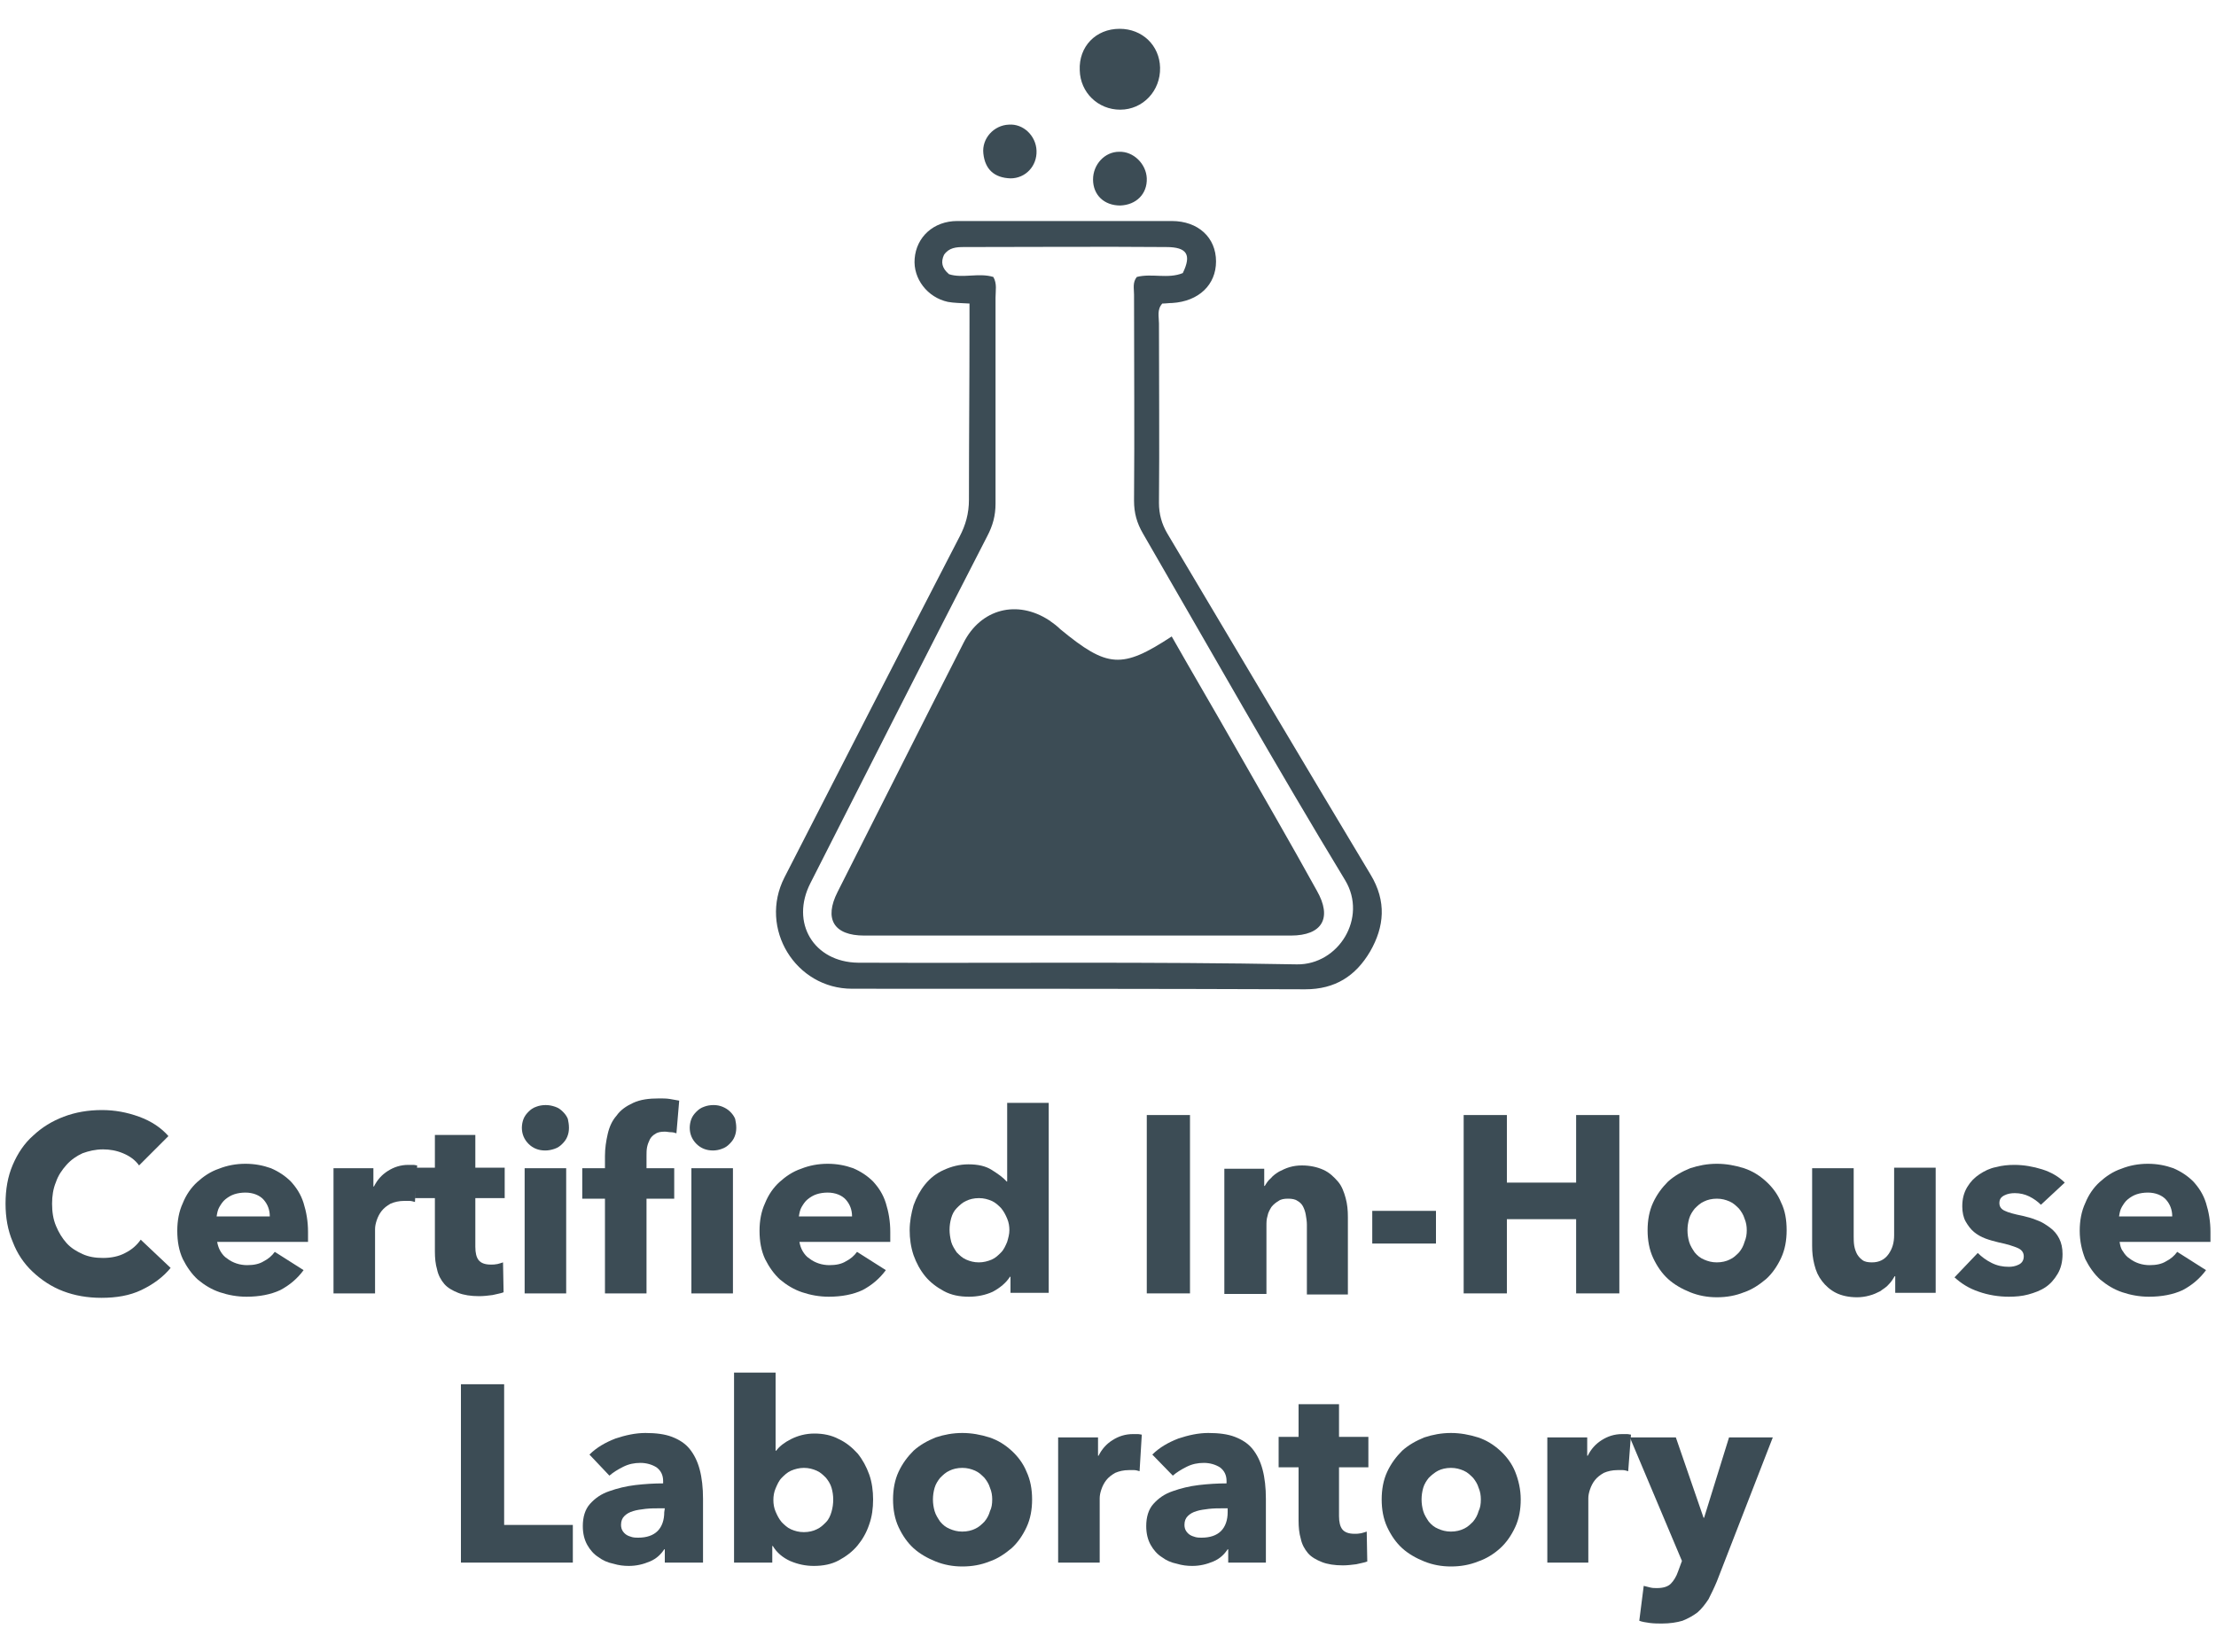
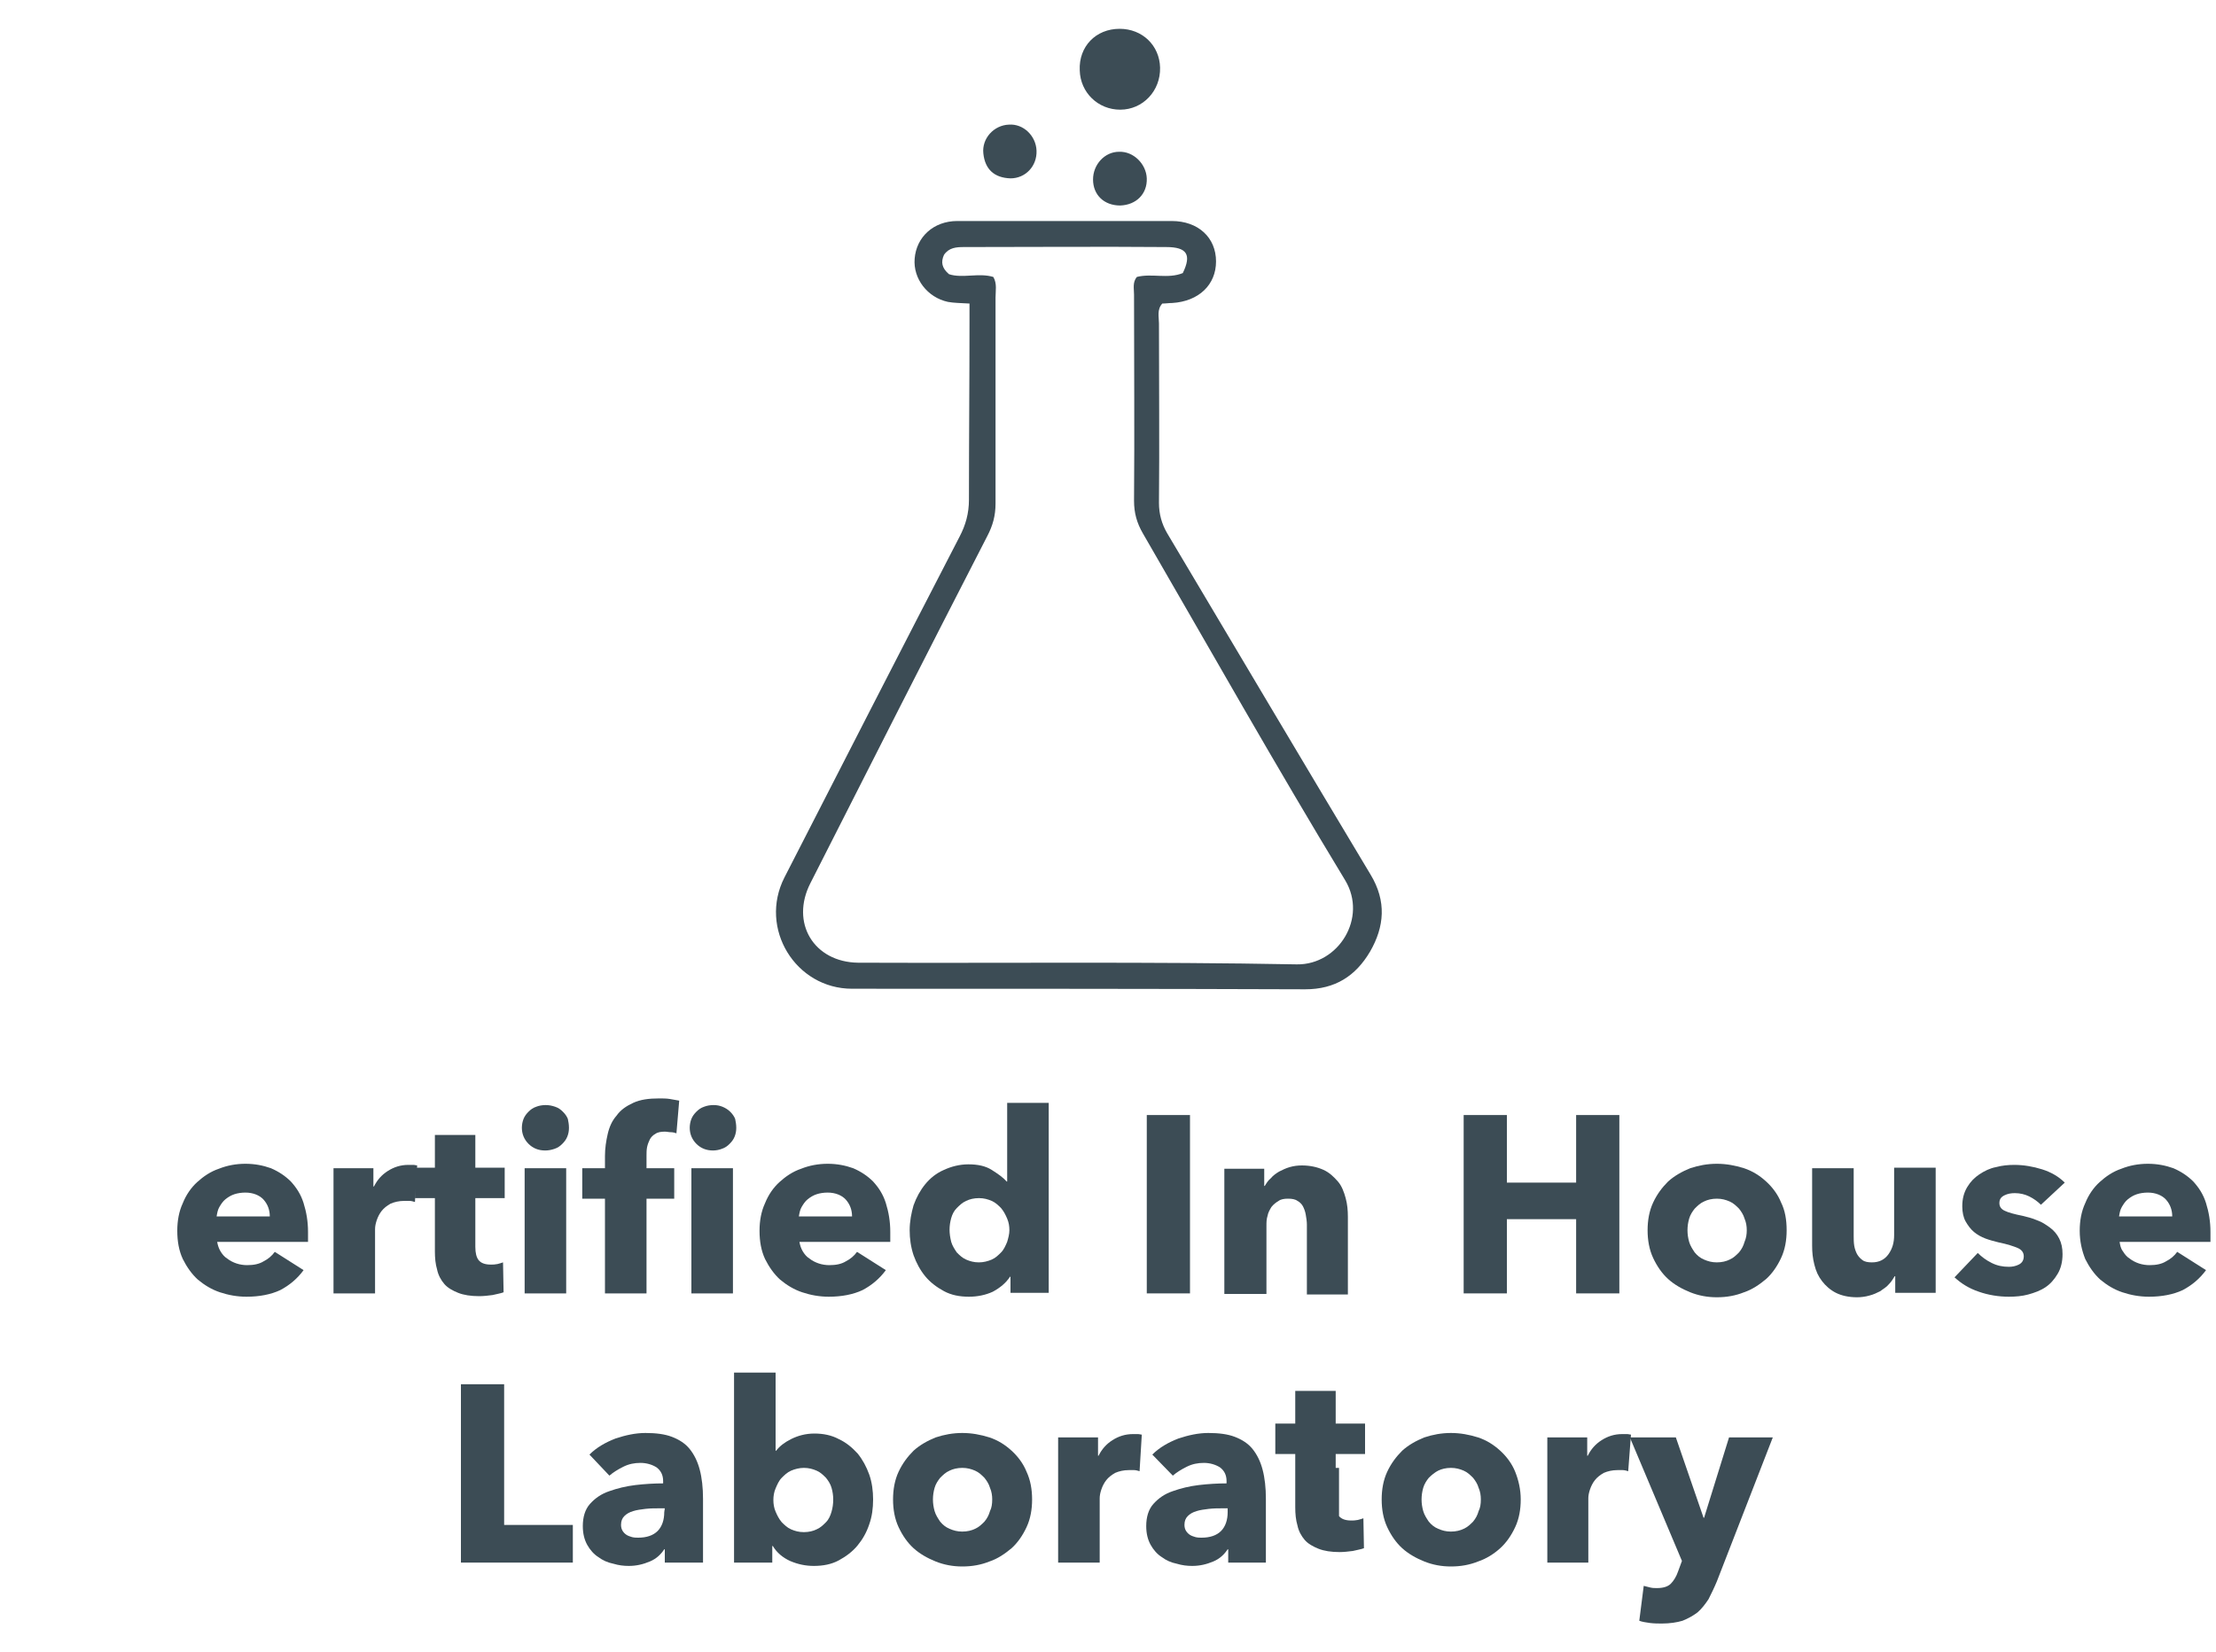
<svg xmlns="http://www.w3.org/2000/svg" version="1.1" id="layer" x="0px" y="0px" viewBox="0 0 400 298.3" style="enable-background:new 0 0 400 298.3;" xml:space="preserve">
  <style type="text/css">
	.st0{fill:#3C4C55;}
</style>
  <g>
    <g>
      <g>
        <g>
          <path class="st0" d="M175,54.8c-1.7-0.1-2.8-0.1-3.9-0.3c-3.7-0.8-6.3-4.2-6-7.8c0.3-3.9,3.4-6.8,7.7-6.8c12.9,0,25.8,0,38.7,0      c4.8,0,8,3,8,7.3c0,4.2-3.1,7.2-7.9,7.5c-0.6,0-1.2,0.1-1.8,0.1c-1,1.1-0.6,2.4-0.6,3.6c0,10.8,0.1,21.6,0,32.4      c0,2,0.5,3.8,1.5,5.5c12.2,20.5,24.4,41.1,36.7,61.6c2.9,4.8,2.5,9.4-0.1,13.9c-2.6,4.4-6.3,6.8-11.7,6.8      c-27.3-0.1-54.5-0.1-81.8-0.1c-10.2,0-16.9-10.9-12.2-20.1c10.5-20.5,21-41,31.6-61.5c1.1-2.1,1.7-4.2,1.7-6.7      c0-10.7,0.1-21.4,0.1-32C175,57.2,175,56.1,175,54.8z M179.3,50c0.7,1.2,0.4,2.5,0.4,3.7c0,12.4,0,24.8,0,37.2      c0,2.2-0.5,4-1.5,5.9c-10.7,20.8-21.3,41.7-31.9,62.6c-3.7,7.2,0.6,14.3,8.6,14.4c26.4,0.1,52.8-0.2,79.2,0.3      c7.5,0.1,12.8-8.4,8.7-15.2c-12.5-20.6-24.4-41.7-36.5-62.6c-1.1-1.9-1.6-3.7-1.6-5.9c0.1-12.4,0-24.8,0-37.2      c0-1.1-0.3-2.2,0.5-3.2c2.7-0.7,5.6,0.4,8.3-0.7c1.6-3.3,0.8-4.7-3-4.7c-12.2-0.1-24.3,0-36.5,0c-1.4,0-2.7,0.1-3.6,1.4      c-0.6,1.3-0.4,2.4,0.9,3.5C173.7,50.3,176.7,49.2,179.3,50z" />
        </g>
        <g>
          <path class="st0" d="M202.1,5.2c4.1,0,7.2,3,7.3,7c0.1,4.2-3.1,7.6-7.2,7.6c-4,0-7.2-3.1-7.3-7.1C194.7,8.4,197.8,5.2,202.1,5.2      z" />
        </g>
        <g>
          <path class="st0" d="M207,32.2c0.1,2.8-1.9,4.8-4.8,4.9c-2.9,0-4.9-1.9-4.9-4.7c0-2.7,2.1-5,4.7-5      C204.6,27.3,206.9,29.6,207,32.2z" />
        </g>
        <g>
          <path class="st0" d="M187.1,27.2c0.1,2.8-2,5-4.7,5c-2.9-0.1-4.6-1.6-4.9-4.5c-0.3-2.7,1.9-5.1,4.6-5.2      C184.7,22.3,187,24.5,187.1,27.2z" />
        </g>
        <g>
-           <path class="st0" d="M211.5,114.9c3.8,6.7,7.7,13.3,11.5,20c4.9,8.6,9.9,17.2,14.7,25.9c2.8,4.9,1,8.1-4.7,8.1      c-25.7,0-51.3,0-77,0c-5.5,0-7.3-3-4.8-7.9c7.6-15,15.1-30,22.7-44.9c3.1-6.2,9.7-7.9,15.5-4.1c0.7,0.5,1.4,1,2,1.6      C199.9,120.6,202.5,120.8,211.5,114.9z" />
-         </g>
+           </g>
      </g>
    </g>
    <g>
-       <path class="st0" d="M25.5,232.9c-2.1,1-4.5,1.4-7.2,1.4c-2.5,0-4.8-0.4-6.9-1.2c-2.1-0.8-3.9-2-5.5-3.5s-2.8-3.3-3.6-5.4    c-0.9-2.1-1.3-4.4-1.3-6.9c0-2.6,0.4-4.9,1.3-7s2.1-3.9,3.7-5.3c1.6-1.5,3.4-2.6,5.5-3.4c2.1-0.8,4.4-1.2,6.9-1.2    c2.3,0,4.5,0.4,6.7,1.2s4,2,5.3,3.5l-5.3,5.3c-0.7-1-1.7-1.7-2.9-2.2c-1.2-0.5-2.4-0.7-3.6-0.7c-1.4,0-2.6,0.3-3.7,0.7    c-1.1,0.5-2.1,1.2-2.9,2.1c-0.8,0.9-1.5,1.9-1.9,3.1c-0.5,1.2-0.7,2.5-0.7,3.9c0,1.5,0.2,2.8,0.7,4s1.1,2.2,1.9,3.1s1.8,1.5,2.9,2    s2.3,0.7,3.7,0.7c1.5,0,2.9-0.3,4-0.9c1.2-0.6,2.1-1.4,2.8-2.4l5.4,5.1C29.4,230.6,27.6,231.9,25.5,232.9z" />
      <path class="st0" d="M55.6,222.4c0,0.3,0,0.6,0,0.9s0,0.6,0,0.9H39.2c0.1,0.6,0.3,1.2,0.6,1.7s0.7,1,1.2,1.3    c0.5,0.4,1.1,0.7,1.7,0.9c0.6,0.2,1.3,0.3,1.9,0.3c1.2,0,2.2-0.2,3-0.7c0.8-0.4,1.5-1,2-1.7l5.2,3.3c-1.1,1.5-2.5,2.7-4.2,3.6    c-1.7,0.8-3.8,1.2-6.1,1.2c-1.7,0-3.3-0.3-4.8-0.8s-2.8-1.3-4-2.3c-1.1-1-2-2.3-2.7-3.7c-0.7-1.5-1-3.2-1-5.1c0-1.8,0.3-3.5,1-5    c0.6-1.5,1.5-2.8,2.6-3.8s2.4-1.9,3.9-2.4c1.5-0.6,3.1-0.9,4.8-0.9s3.2,0.3,4.6,0.8c1.4,0.6,2.6,1.4,3.6,2.4    c1,1.1,1.8,2.3,2.3,3.9C55.3,218.8,55.6,220.5,55.6,222.4z M48.7,219.6c0-1.2-0.4-2.2-1.1-3c-0.7-0.8-1.9-1.3-3.3-1.3    c-0.7,0-1.4,0.1-2,0.3c-0.6,0.2-1.1,0.5-1.6,0.9s-0.8,0.9-1.1,1.4s-0.4,1.1-0.5,1.7H48.7z" />
      <path class="st0" d="M74.9,217c-0.3-0.1-0.7-0.2-1-0.2s-0.6,0-0.9,0c-1,0-1.8,0.2-2.5,0.5c-0.7,0.4-1.2,0.8-1.6,1.3    s-0.7,1.1-0.9,1.7c-0.2,0.6-0.3,1.1-0.3,1.6v11.6h-7.5v-22.6h7.2v3.3h0.1c0.6-1.2,1.4-2.1,2.5-2.8c1.1-0.7,2.3-1.1,3.7-1.1    c0.3,0,0.6,0,0.9,0s0.5,0.1,0.7,0.1L74.9,217z" />
      <path class="st0" d="M85.8,216.4v8.7c0,1.1,0.2,1.9,0.6,2.4s1.1,0.8,2.2,0.8c0.4,0,0.7,0,1.2-0.1c0.4-0.1,0.7-0.2,1-0.3l0.1,5.4    c-0.5,0.2-1.2,0.3-2,0.5c-0.8,0.1-1.6,0.2-2.4,0.2c-1.5,0-2.8-0.2-3.8-0.6s-1.9-0.9-2.5-1.6s-1.1-1.6-1.3-2.6    c-0.3-1-0.4-2.1-0.4-3.3v-9.6h-3.6v-5.5h3.6v-5.9h7.3v5.9h5.3v5.5h-5.3V216.4z" />
      <path class="st0" d="M102.7,203.6c0,0.6-0.1,1.1-0.3,1.6c-0.2,0.5-0.5,0.9-0.9,1.3s-0.8,0.7-1.4,0.9s-1.1,0.3-1.7,0.3    c-1.2,0-2.2-0.4-3-1.2c-0.8-0.8-1.2-1.8-1.2-2.9c0-0.5,0.1-1.1,0.3-1.6c0.2-0.5,0.5-0.9,0.9-1.3c0.4-0.4,0.8-0.7,1.4-0.9    c0.5-0.2,1.1-0.3,1.7-0.3s1.1,0.1,1.7,0.3s1,0.5,1.4,0.9s0.7,0.8,0.9,1.3C102.6,202.5,102.7,203,102.7,203.6z M94.7,233.5v-22.6    h7.5v22.6H94.7z" />
      <path class="st0" d="M122.1,204.6c-0.3-0.1-0.6-0.2-1-0.2s-0.7-0.1-1.1-0.1c-0.7,0-1.3,0.1-1.7,0.4c-0.4,0.2-0.8,0.6-1,1    s-0.4,0.9-0.5,1.4s-0.1,1-0.1,1.5v2.3h5v5.5h-5v17.1h-7.5v-17.1h-4.1v-5.5h4.1v-2.2c0-1.4,0.2-2.7,0.5-4c0.3-1.3,0.8-2.4,1.6-3.3    c0.7-1,1.7-1.7,3-2.3s2.8-0.8,4.7-0.8c0.6,0,1.3,0,1.9,0.1s1.2,0.2,1.7,0.3L122.1,204.6z M132.9,203.6c0,0.6-0.1,1.1-0.3,1.6    s-0.5,0.9-0.9,1.3s-0.8,0.7-1.4,0.9c-0.5,0.2-1.1,0.3-1.6,0.3c-1.2,0-2.2-0.4-3-1.2c-0.8-0.8-1.2-1.8-1.2-2.9    c0-0.5,0.1-1.1,0.3-1.6c0.2-0.5,0.5-0.9,0.9-1.3c0.4-0.4,0.8-0.7,1.4-0.9c0.5-0.2,1.1-0.3,1.7-0.3c0.6,0,1.1,0.1,1.6,0.3    s1,0.5,1.4,0.9s0.7,0.8,0.9,1.3C132.8,202.5,132.9,203,132.9,203.6z M124.8,233.5v-22.6h7.5v22.6H124.8z" />
      <path class="st0" d="M160.7,222.4c0,0.3,0,0.6,0,0.9s0,0.6,0,0.9h-16.4c0.1,0.6,0.3,1.2,0.6,1.7s0.7,1,1.2,1.3    c0.5,0.4,1.1,0.7,1.7,0.9c0.6,0.2,1.3,0.3,1.9,0.3c1.2,0,2.2-0.2,3-0.7c0.8-0.4,1.5-1,2-1.7l5.2,3.3c-1.1,1.5-2.5,2.7-4.2,3.6    c-1.7,0.8-3.8,1.2-6.1,1.2c-1.7,0-3.3-0.3-4.8-0.8s-2.8-1.3-4-2.3c-1.1-1-2-2.3-2.7-3.7c-0.7-1.5-1-3.2-1-5.1c0-1.8,0.3-3.5,1-5    c0.6-1.5,1.5-2.8,2.6-3.8s2.4-1.9,3.9-2.4c1.5-0.6,3.1-0.9,4.8-0.9s3.2,0.3,4.6,0.8c1.4,0.6,2.6,1.4,3.6,2.4    c1,1.1,1.8,2.3,2.3,3.9C160.4,218.8,160.7,220.5,160.7,222.4z M153.8,219.6c0-1.2-0.4-2.2-1.1-3s-1.9-1.3-3.3-1.3    c-0.7,0-1.4,0.1-2,0.3c-0.6,0.2-1.1,0.5-1.6,0.9s-0.8,0.9-1.1,1.4s-0.4,1.1-0.5,1.7H153.8z" />
      <path class="st0" d="M182.4,233.5v-3h-0.1c-0.7,1.1-1.8,2-3.1,2.7c-1.3,0.6-2.8,0.9-4.3,0.9c-1.7,0-3.2-0.3-4.5-1    s-2.5-1.6-3.4-2.7s-1.6-2.4-2.1-3.8c-0.5-1.5-0.7-3-0.7-4.5c0-1.6,0.3-3.1,0.7-4.5c0.5-1.4,1.2-2.7,2.1-3.8c0.9-1.1,2-2,3.4-2.6    c1.3-0.6,2.8-1,4.4-1c1.7,0,3.1,0.3,4.2,1s2,1.3,2.7,2.1h0.1v-14.2h7.5v34.3h-6.9V233.5z M182.2,222.1c0-0.7-0.1-1.4-0.4-2.1    c-0.3-0.7-0.6-1.3-1.1-1.9c-0.5-0.5-1-1-1.7-1.3s-1.4-0.5-2.3-0.5c-0.9,0-1.7,0.2-2.3,0.5c-0.7,0.3-1.2,0.8-1.7,1.3    s-0.8,1.1-1,1.8c-0.2,0.7-0.3,1.4-0.3,2.1s0.1,1.4,0.3,2.2c0.2,0.7,0.6,1.3,1,1.9c0.5,0.5,1,1,1.7,1.3s1.4,0.5,2.3,0.5    c0.8,0,1.6-0.2,2.3-0.5s1.2-0.8,1.7-1.3s0.8-1.2,1.1-1.9C182,223.5,182.2,222.8,182.2,222.1z" />
      <path class="st0" d="M207,233.5v-32.2h7.8v32.2H207z" />
      <path class="st0" d="M235.9,233.5v-12.4c0-0.6-0.1-1.2-0.2-1.8c-0.1-0.6-0.3-1.1-0.5-1.5s-0.6-0.8-1-1c-0.4-0.3-1-0.4-1.7-0.4    s-1.3,0.1-1.7,0.4c-0.5,0.3-0.9,0.6-1.3,1.1c-0.3,0.5-0.6,1-0.7,1.6c-0.2,0.6-0.2,1.2-0.2,1.8v12.3H221V211h7.2v3.1h0.1    c0.3-0.5,0.6-1,1.1-1.4c0.4-0.5,1-0.9,1.5-1.2c0.6-0.3,1.2-0.6,1.9-0.8s1.4-0.3,2.2-0.3c1.5,0,2.8,0.3,3.9,0.8    c1.1,0.5,1.9,1.3,2.6,2.1s1.1,1.9,1.4,3c0.3,1.1,0.4,2.2,0.4,3.4v14h-7.4V233.5z" />
-       <path class="st0" d="M247.7,224.5v-5.9h11.5v5.9H247.7z" />
      <path class="st0" d="M284.5,233.5v-13.4H272v13.4h-7.8v-32.2h7.8v12.2h12.5v-12.2h7.8v32.2H284.5z" />
      <path class="st0" d="M322.5,222.1c0,1.8-0.3,3.5-1,5s-1.6,2.8-2.7,3.8c-1.2,1-2.5,1.9-4,2.4c-1.5,0.6-3.1,0.9-4.9,0.9    c-1.7,0-3.3-0.3-4.8-0.9s-2.9-1.4-4-2.4s-2-2.3-2.7-3.8s-1-3.2-1-5s0.3-3.5,1-5s1.6-2.7,2.7-3.8c1.1-1,2.5-1.8,4-2.4    c1.5-0.5,3.1-0.8,4.8-0.8c1.7,0,3.3,0.3,4.9,0.8c1.5,0.5,2.8,1.3,4,2.4c1.1,1,2.1,2.3,2.7,3.8    C322.2,218.5,322.5,220.2,322.5,222.1z M315.3,222.1c0-0.7-0.1-1.4-0.4-2.1c-0.2-0.7-0.6-1.3-1-1.8c-0.5-0.5-1-1-1.7-1.3    s-1.4-0.5-2.3-0.5s-1.7,0.2-2.3,0.5c-0.7,0.3-1.2,0.8-1.7,1.3c-0.4,0.5-0.8,1.1-1,1.8c-0.2,0.7-0.3,1.4-0.3,2.1s0.1,1.4,0.3,2.1    c0.2,0.7,0.6,1.3,1,1.9c0.5,0.6,1,1,1.7,1.3s1.4,0.5,2.3,0.5s1.7-0.2,2.3-0.5c0.7-0.3,1.2-0.8,1.7-1.3c0.5-0.6,0.8-1.2,1-1.9    C315.2,223.5,315.3,222.8,315.3,222.1z" />
      <path class="st0" d="M342.1,233.5v-3.1H342c-0.3,0.5-0.6,1-1.1,1.5c-0.4,0.5-1,0.8-1.5,1.2c-0.6,0.3-1.2,0.6-2,0.8    c-0.7,0.2-1.5,0.3-2.2,0.3c-1.5,0-2.8-0.3-3.8-0.8s-1.9-1.3-2.5-2.1c-0.7-0.9-1.1-1.8-1.4-3s-0.4-2.2-0.4-3.4v-14h7.5v12.2    c0,0.6,0,1.2,0.1,1.8c0.1,0.6,0.3,1.1,0.5,1.5c0.3,0.5,0.6,0.8,1,1.1c0.4,0.3,1,0.4,1.7,0.4c1.3,0,2.3-0.5,3-1.5s1-2.1,1-3.4    v-12.2h7.5v22.6h-7.3V233.5z" />
      <path class="st0" d="M368.4,217.5c-0.6-0.6-1.3-1.1-2.1-1.5c-0.8-0.4-1.7-0.6-2.6-0.6c-0.7,0-1.3,0.1-1.9,0.4s-0.9,0.7-0.9,1.4    c0,0.6,0.3,1.1,1,1.4c0.6,0.3,1.7,0.6,3.2,0.9c0.8,0.2,1.7,0.4,2.6,0.8c0.9,0.3,1.6,0.8,2.3,1.3c0.7,0.5,1.3,1.2,1.7,2    c0.4,0.8,0.6,1.7,0.6,2.8c0,1.4-0.3,2.6-0.9,3.6s-1.3,1.8-2.2,2.4c-0.9,0.6-2,1-3.1,1.3s-2.3,0.4-3.5,0.4c-1.8,0-3.7-0.3-5.4-0.9    c-1.8-0.6-3.2-1.5-4.4-2.6l4.2-4.4c0.7,0.7,1.5,1.3,2.5,1.8s2,0.7,3.1,0.7c0.6,0,1.2-0.1,1.8-0.4c0.6-0.3,0.9-0.8,0.9-1.5    s-0.4-1.2-1.1-1.5s-1.9-0.7-3.4-1c-0.8-0.2-1.6-0.4-2.4-0.7c-0.8-0.3-1.5-0.7-2.1-1.2s-1.1-1.2-1.5-1.9s-0.6-1.7-0.6-2.7    c0-1.4,0.3-2.5,0.9-3.5s1.3-1.7,2.2-2.3c0.9-0.6,1.9-1.1,3-1.3c1.1-0.3,2.2-0.4,3.3-0.4c1.7,0,3.4,0.3,5,0.8s3,1.3,4.1,2.4    L368.4,217.5z" />
      <path class="st0" d="M399,222.4c0,0.3,0,0.6,0,0.9s0,0.6,0,0.9h-16.4c0.1,0.6,0.2,1.2,0.6,1.7c0.3,0.5,0.7,1,1.2,1.3    c0.5,0.4,1.1,0.7,1.7,0.9c0.6,0.2,1.3,0.3,1.9,0.3c1.2,0,2.2-0.2,3-0.7c0.8-0.4,1.5-1,2-1.7l5.2,3.3c-1.1,1.5-2.5,2.7-4.2,3.6    c-1.7,0.8-3.8,1.2-6.1,1.2c-1.7,0-3.3-0.3-4.8-0.8s-2.8-1.3-4-2.3c-1.1-1-2-2.3-2.7-3.7c-0.6-1.5-1-3.2-1-5.1c0-1.8,0.3-3.5,1-5    c0.6-1.5,1.5-2.8,2.6-3.8s2.4-1.9,3.9-2.4c1.5-0.6,3.1-0.9,4.8-0.9c1.7,0,3.2,0.3,4.6,0.8c1.4,0.6,2.6,1.4,3.6,2.4    c1,1.1,1.8,2.3,2.3,3.9C398.7,218.8,399,220.5,399,222.4z M392.1,219.6c0-1.2-0.4-2.2-1.1-3s-1.9-1.3-3.3-1.3    c-0.7,0-1.4,0.1-2,0.3c-0.6,0.2-1.1,0.5-1.6,0.9s-0.8,0.9-1.1,1.4c-0.3,0.5-0.4,1.1-0.5,1.7H392.1z" />
      <path class="st0" d="M83.2,282.1v-32.2H91v25.4h12.4v6.8L83.2,282.1L83.2,282.1z" />
      <path class="st0" d="M106.4,262.6c1.3-1.3,2.9-2.2,4.7-2.9c1.8-0.6,3.6-1,5.4-1c1.9,0,3.5,0.2,4.8,0.7s2.4,1.2,3.2,2.2    c0.8,1,1.4,2.2,1.8,3.7s0.6,3.3,0.6,5.3v11.5H120v-2.4h-0.1c-0.6,0.9-1.4,1.7-2.6,2.2s-2.4,0.8-3.8,0.8c-0.9,0-1.8-0.1-2.8-0.4    c-1-0.2-1.9-0.6-2.7-1.2c-0.8-0.5-1.5-1.3-2-2.2c-0.5-0.9-0.8-2-0.8-3.4c0-1.6,0.4-3,1.3-4s2-1.8,3.5-2.3c1.4-0.5,3-0.9,4.7-1.1    s3.4-0.3,5-0.3v-0.4c0-1.1-0.4-1.9-1.2-2.5c-0.8-0.5-1.8-0.8-2.9-0.8s-2.1,0.2-3.1,0.7s-1.8,1-2.5,1.6L106.4,262.6z M120,272.3h-1    c-0.8,0-1.6,0-2.5,0.1c-0.8,0.1-1.6,0.2-2.2,0.4c-0.7,0.2-1.2,0.5-1.6,0.9s-0.6,0.9-0.6,1.6c0,0.4,0.1,0.8,0.3,1.1    c0.2,0.3,0.4,0.5,0.7,0.7c0.3,0.2,0.7,0.3,1,0.4c0.4,0.1,0.8,0.1,1.1,0.1c1.5,0,2.7-0.4,3.5-1.2c0.8-0.8,1.2-2,1.2-3.4L120,272.3    L120,272.3z" />
      <path class="st0" d="M157.6,270.7c0,1.6-0.2,3.1-0.7,4.5c-0.5,1.5-1.2,2.7-2.1,3.8c-0.9,1.1-2.1,2-3.4,2.7c-1.3,0.7-2.8,1-4.5,1    c-1.5,0-2.9-0.3-4.3-0.9c-1.3-0.6-2.4-1.5-3.1-2.7h-0.1v3h-6.9v-34.3h7.5v14.1h0.1c0.6-0.8,1.5-1.5,2.7-2.1s2.6-1,4.2-1    c1.6,0,3.1,0.3,4.4,1c1.3,0.6,2.4,1.5,3.4,2.6c0.9,1.1,1.6,2.4,2.1,3.8S157.6,269.2,157.6,270.7z M150.4,270.7    c0-0.7-0.1-1.4-0.3-2.1s-0.6-1.3-1-1.8c-0.5-0.5-1-1-1.7-1.3s-1.4-0.5-2.3-0.5c-0.8,0-1.6,0.2-2.3,0.5s-1.2,0.8-1.7,1.3    s-0.8,1.2-1.1,1.9c-0.3,0.7-0.4,1.4-0.4,2.1s0.1,1.4,0.4,2.1c0.3,0.7,0.6,1.3,1.1,1.9c0.5,0.5,1,1,1.7,1.3s1.4,0.5,2.3,0.5    c0.9,0,1.7-0.2,2.3-0.5c0.7-0.3,1.2-0.8,1.7-1.3s0.8-1.2,1-1.9C150.3,272.2,150.4,271.5,150.4,270.7z" />
      <path class="st0" d="M186.3,270.7c0,1.8-0.3,3.5-1,5s-1.6,2.8-2.7,3.8c-1.2,1-2.5,1.9-4,2.4c-1.5,0.6-3.1,0.9-4.9,0.9    c-1.7,0-3.3-0.3-4.8-0.9s-2.9-1.4-4-2.4s-2-2.3-2.7-3.8s-1-3.2-1-5s0.3-3.5,1-5s1.6-2.7,2.7-3.8c1.1-1,2.5-1.8,4-2.4    c1.5-0.5,3.1-0.8,4.8-0.8s3.3,0.3,4.9,0.8c1.5,0.5,2.8,1.3,4,2.4c1.1,1,2.1,2.3,2.7,3.8C186,267.2,186.3,268.9,186.3,270.7z     M179.1,270.7c0-0.7-0.1-1.4-0.4-2.1c-0.2-0.7-0.6-1.3-1-1.8c-0.5-0.5-1-1-1.7-1.3s-1.4-0.5-2.3-0.5c-0.9,0-1.7,0.2-2.3,0.5    c-0.7,0.3-1.2,0.8-1.7,1.3c-0.4,0.5-0.8,1.1-1,1.8c-0.2,0.7-0.3,1.4-0.3,2.1s0.1,1.4,0.3,2.1s0.6,1.3,1,1.9c0.5,0.6,1,1,1.7,1.3    s1.4,0.5,2.3,0.5c0.9,0,1.7-0.2,2.3-0.5c0.7-0.3,1.2-0.8,1.7-1.3c0.5-0.6,0.8-1.2,1-1.9C179,272.2,179.1,271.5,179.1,270.7z" />
      <path class="st0" d="M205.7,265.6c-0.3-0.1-0.7-0.2-1-0.2s-0.6,0-0.9,0c-1,0-1.8,0.2-2.5,0.5c-0.7,0.4-1.2,0.8-1.6,1.3    c-0.4,0.5-0.7,1.1-0.9,1.7s-0.3,1.1-0.3,1.6v11.6H191v-22.6h7.2v3.3h0.1c0.6-1.2,1.4-2.1,2.5-2.8c1.1-0.7,2.3-1.1,3.7-1.1    c0.3,0,0.6,0,0.9,0c0.3,0,0.5,0.1,0.7,0.1L205.7,265.6z" />
      <path class="st0" d="M208,262.6c1.3-1.3,2.9-2.2,4.7-2.9c1.8-0.6,3.6-1,5.4-1c1.9,0,3.5,0.2,4.8,0.7s2.4,1.2,3.2,2.2    s1.4,2.2,1.8,3.7c0.4,1.5,0.6,3.3,0.6,5.3v11.5h-6.8v-2.4h-0.1c-0.6,0.9-1.4,1.7-2.6,2.2c-1.2,0.5-2.4,0.8-3.8,0.8    c-0.9,0-1.8-0.1-2.8-0.4c-1-0.2-1.9-0.6-2.7-1.2c-0.8-0.5-1.5-1.3-2-2.2c-0.5-0.9-0.8-2-0.8-3.4c0-1.6,0.4-3,1.3-4    c0.9-1,2-1.8,3.5-2.3c1.4-0.5,3-0.9,4.7-1.1s3.4-0.3,5-0.3v-0.4c0-1.1-0.4-1.9-1.2-2.5c-0.8-0.5-1.8-0.8-2.9-0.8    c-1.1,0-2.1,0.2-3.1,0.7s-1.8,1-2.5,1.6L208,262.6z M221.7,272.3h-1c-0.8,0-1.6,0-2.5,0.1c-0.8,0.1-1.6,0.2-2.2,0.4    c-0.7,0.2-1.2,0.5-1.6,0.9c-0.4,0.4-0.6,0.9-0.6,1.6c0,0.4,0.1,0.8,0.3,1.1c0.2,0.3,0.4,0.5,0.7,0.7s0.7,0.3,1,0.4    c0.4,0.1,0.8,0.1,1.1,0.1c1.5,0,2.7-0.4,3.5-1.2c0.8-0.8,1.2-2,1.2-3.4v-0.7H221.7z" />
-       <path class="st0" d="M241.7,265v8.7c0,1.1,0.2,1.9,0.6,2.4c0.4,0.5,1.1,0.8,2.2,0.8c0.4,0,0.7,0,1.2-0.1c0.4-0.1,0.7-0.2,1-0.3    l0.1,5.4c-0.5,0.2-1.2,0.3-2,0.5c-0.8,0.1-1.6,0.2-2.4,0.2c-1.5,0-2.8-0.2-3.8-0.6s-1.9-0.9-2.5-1.6s-1.1-1.6-1.3-2.6    c-0.3-1-0.4-2.1-0.4-3.3v-9.6h-3.6v-5.5h3.6v-5.9h7.3v5.9h5.3v5.5h-5.3V265z" />
+       <path class="st0" d="M241.7,265v8.7c0.4,0.5,1.1,0.8,2.2,0.8c0.4,0,0.7,0,1.2-0.1c0.4-0.1,0.7-0.2,1-0.3    l0.1,5.4c-0.5,0.2-1.2,0.3-2,0.5c-0.8,0.1-1.6,0.2-2.4,0.2c-1.5,0-2.8-0.2-3.8-0.6s-1.9-0.9-2.5-1.6s-1.1-1.6-1.3-2.6    c-0.3-1-0.4-2.1-0.4-3.3v-9.6h-3.6v-5.5h3.6v-5.9h7.3v5.9h5.3v5.5h-5.3V265z" />
      <path class="st0" d="M274.5,270.7c0,1.8-0.3,3.5-1,5s-1.6,2.8-2.7,3.8s-2.5,1.9-4,2.4c-1.5,0.6-3.1,0.9-4.9,0.9    c-1.7,0-3.3-0.3-4.8-0.9s-2.9-1.4-4-2.4s-2-2.3-2.7-3.8s-1-3.2-1-5s0.3-3.5,1-5s1.6-2.7,2.7-3.8c1.1-1,2.5-1.8,4-2.4    c1.5-0.5,3.1-0.8,4.8-0.8c1.7,0,3.3,0.3,4.9,0.8c1.5,0.5,2.8,1.3,4,2.4c1.1,1,2.1,2.3,2.7,3.8S274.5,268.9,274.5,270.7z     M267.3,270.7c0-0.7-0.1-1.4-0.4-2.1c-0.2-0.7-0.6-1.3-1-1.8c-0.5-0.5-1-1-1.7-1.3s-1.4-0.5-2.3-0.5s-1.7,0.2-2.3,0.5    s-1.2,0.8-1.7,1.3c-0.4,0.5-0.8,1.1-1,1.8c-0.2,0.7-0.3,1.4-0.3,2.1s0.1,1.4,0.3,2.1c0.2,0.7,0.6,1.3,1,1.9c0.5,0.6,1,1,1.7,1.3    s1.4,0.5,2.3,0.5s1.7-0.2,2.3-0.5c0.7-0.3,1.2-0.8,1.7-1.3c0.5-0.6,0.8-1.2,1-1.9C267.2,272.2,267.3,271.5,267.3,270.7z" />
      <path class="st0" d="M293.9,265.6c-0.3-0.1-0.7-0.2-1-0.2s-0.6,0-0.9,0c-1,0-1.8,0.2-2.5,0.5c-0.7,0.4-1.2,0.8-1.6,1.3    s-0.7,1.1-0.9,1.7c-0.2,0.6-0.3,1.1-0.3,1.6v11.6h-7.4v-22.6h7.2v3.3h0.1c0.6-1.2,1.4-2.1,2.5-2.8s2.3-1.1,3.7-1.1    c0.3,0,0.6,0,0.9,0s0.5,0.1,0.7,0.1L293.9,265.6z" />
      <path class="st0" d="M309.9,285.5c-0.5,1.2-1,2.2-1.5,3.2c-0.6,0.9-1.2,1.7-2,2.4c-0.8,0.6-1.7,1.1-2.7,1.5    c-1,0.3-2.3,0.5-3.7,0.5c-0.7,0-1.4,0-2.2-0.1c-0.7-0.1-1.4-0.2-1.9-0.4l0.8-6.3c0.4,0.1,0.8,0.2,1.2,0.3c0.4,0.1,0.8,0.1,1.2,0.1    c1.2,0,2-0.3,2.5-0.8s1-1.3,1.3-2.2l0.7-1.9l-9.4-22.3h8.3l5,14.5h0.1l4.5-14.5h7.9L309.9,285.5z" />
    </g>
  </g>
</svg>